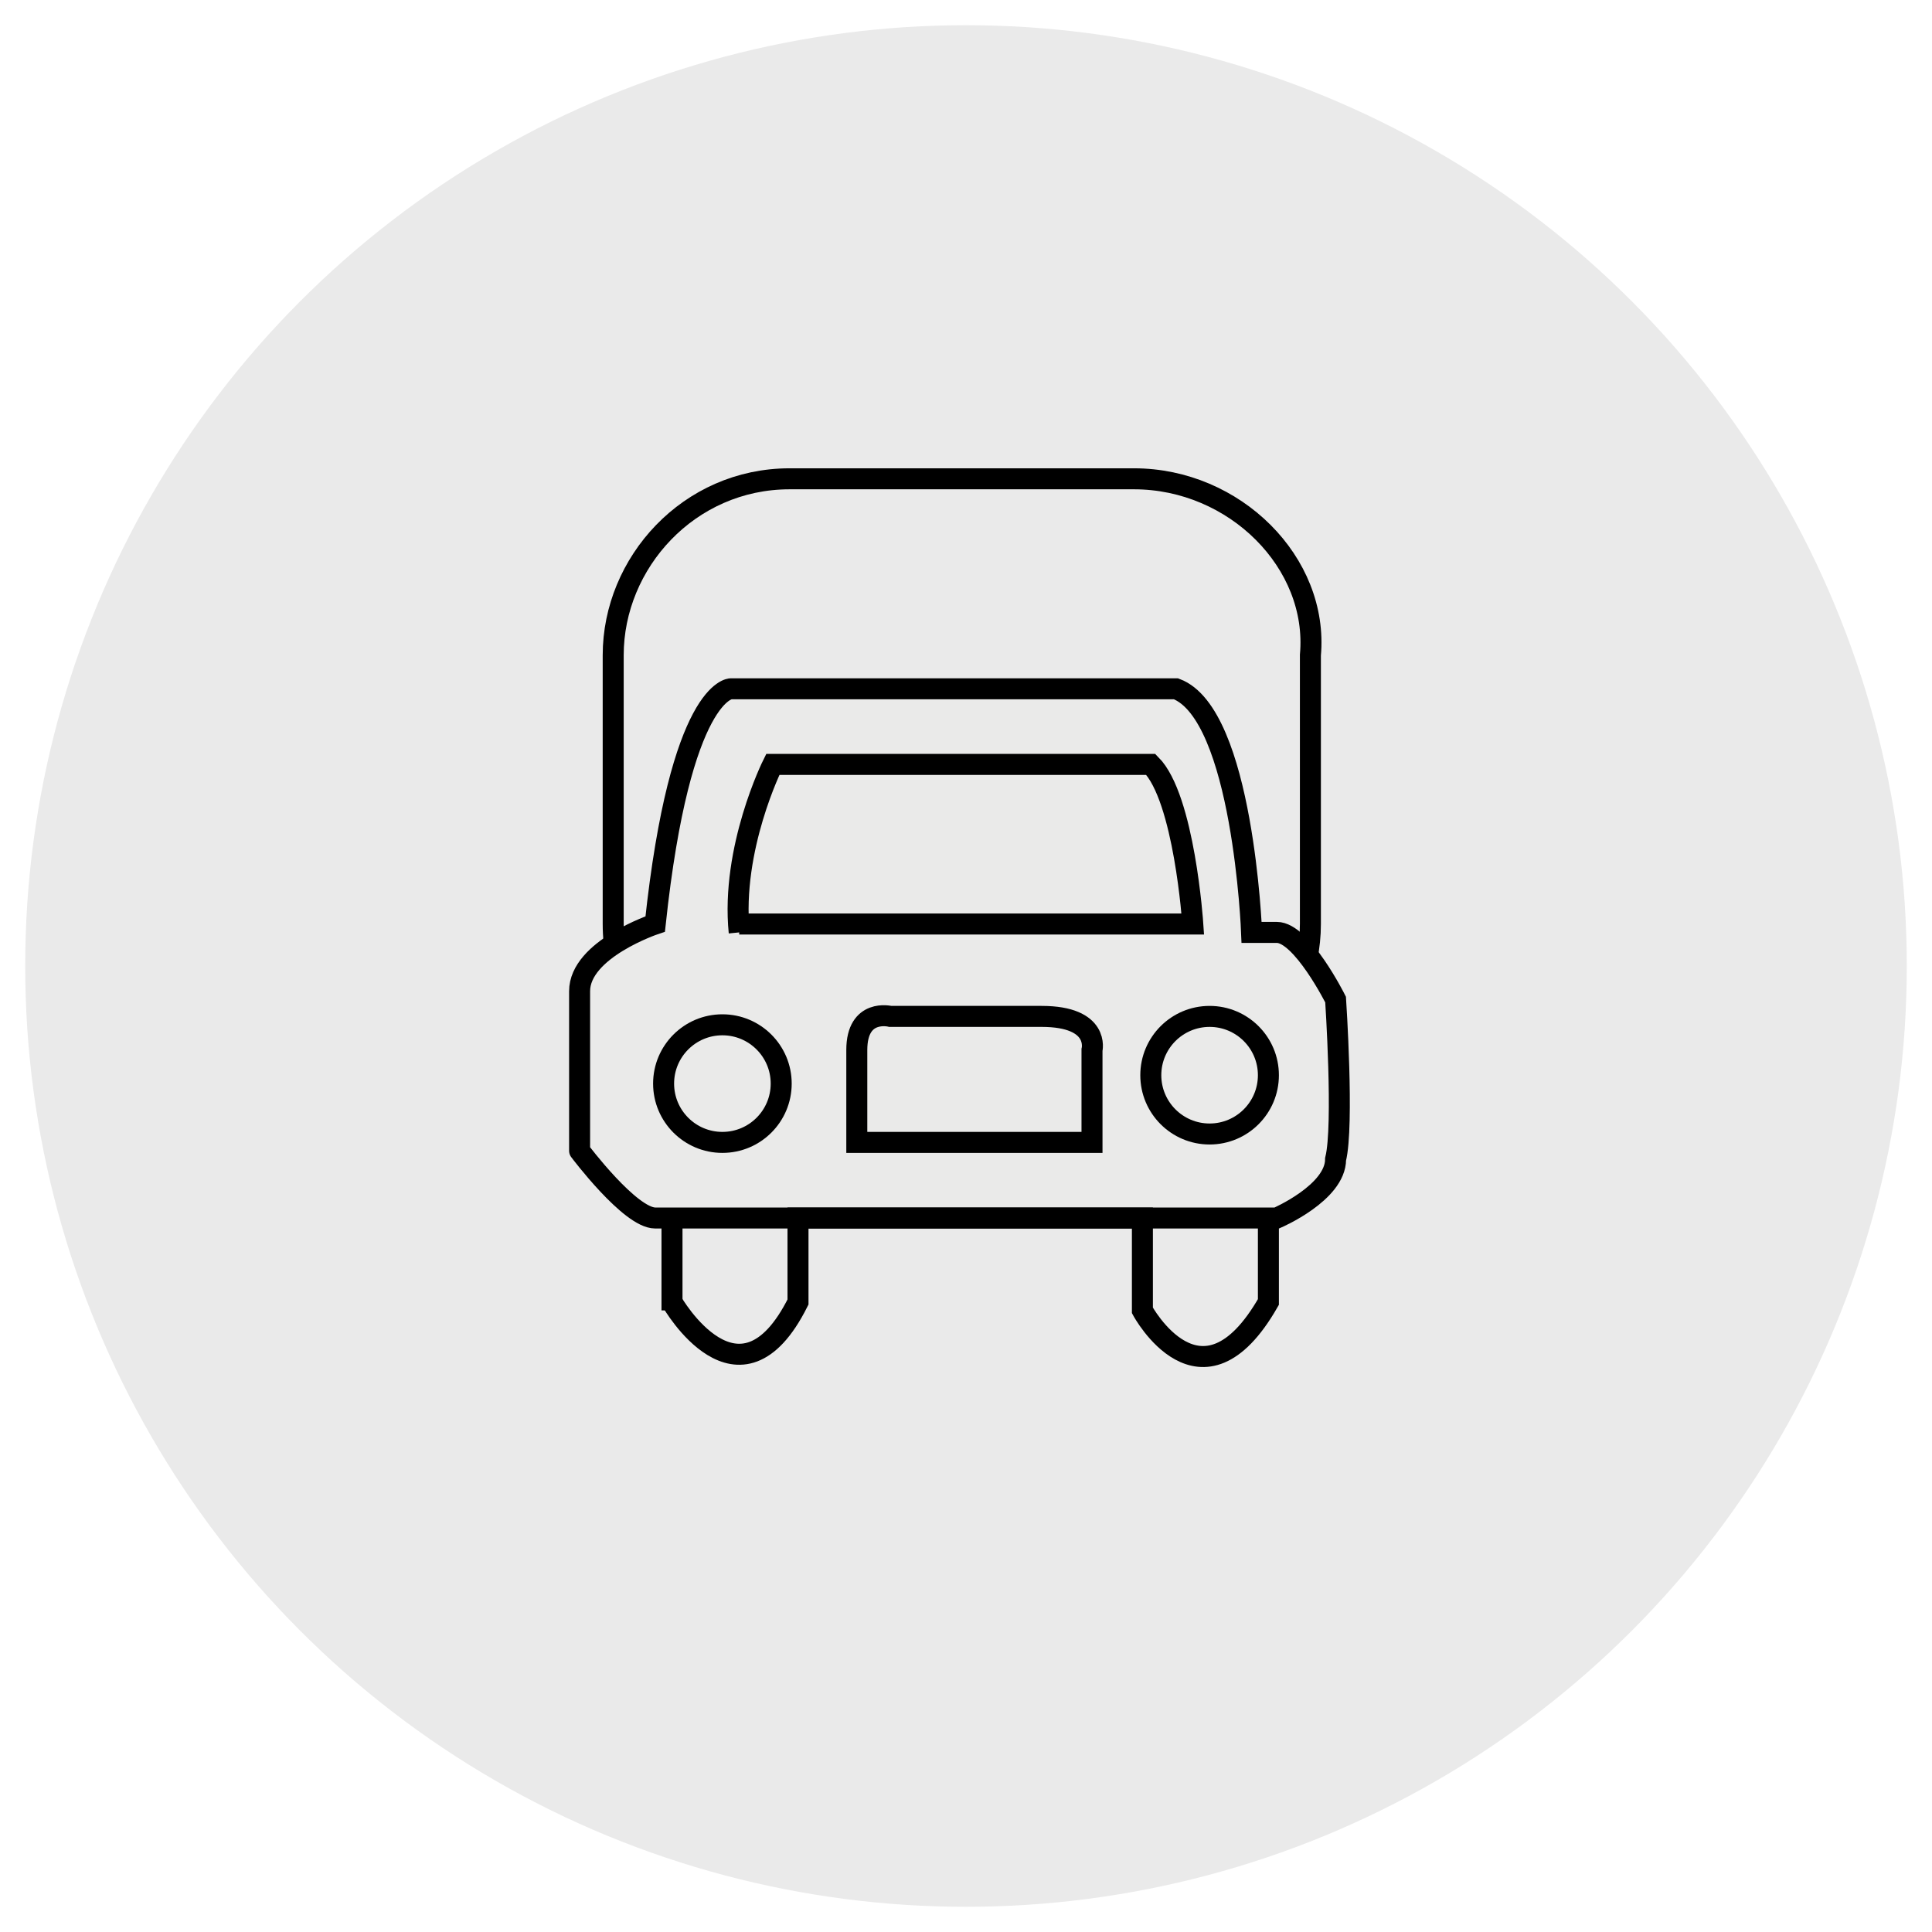
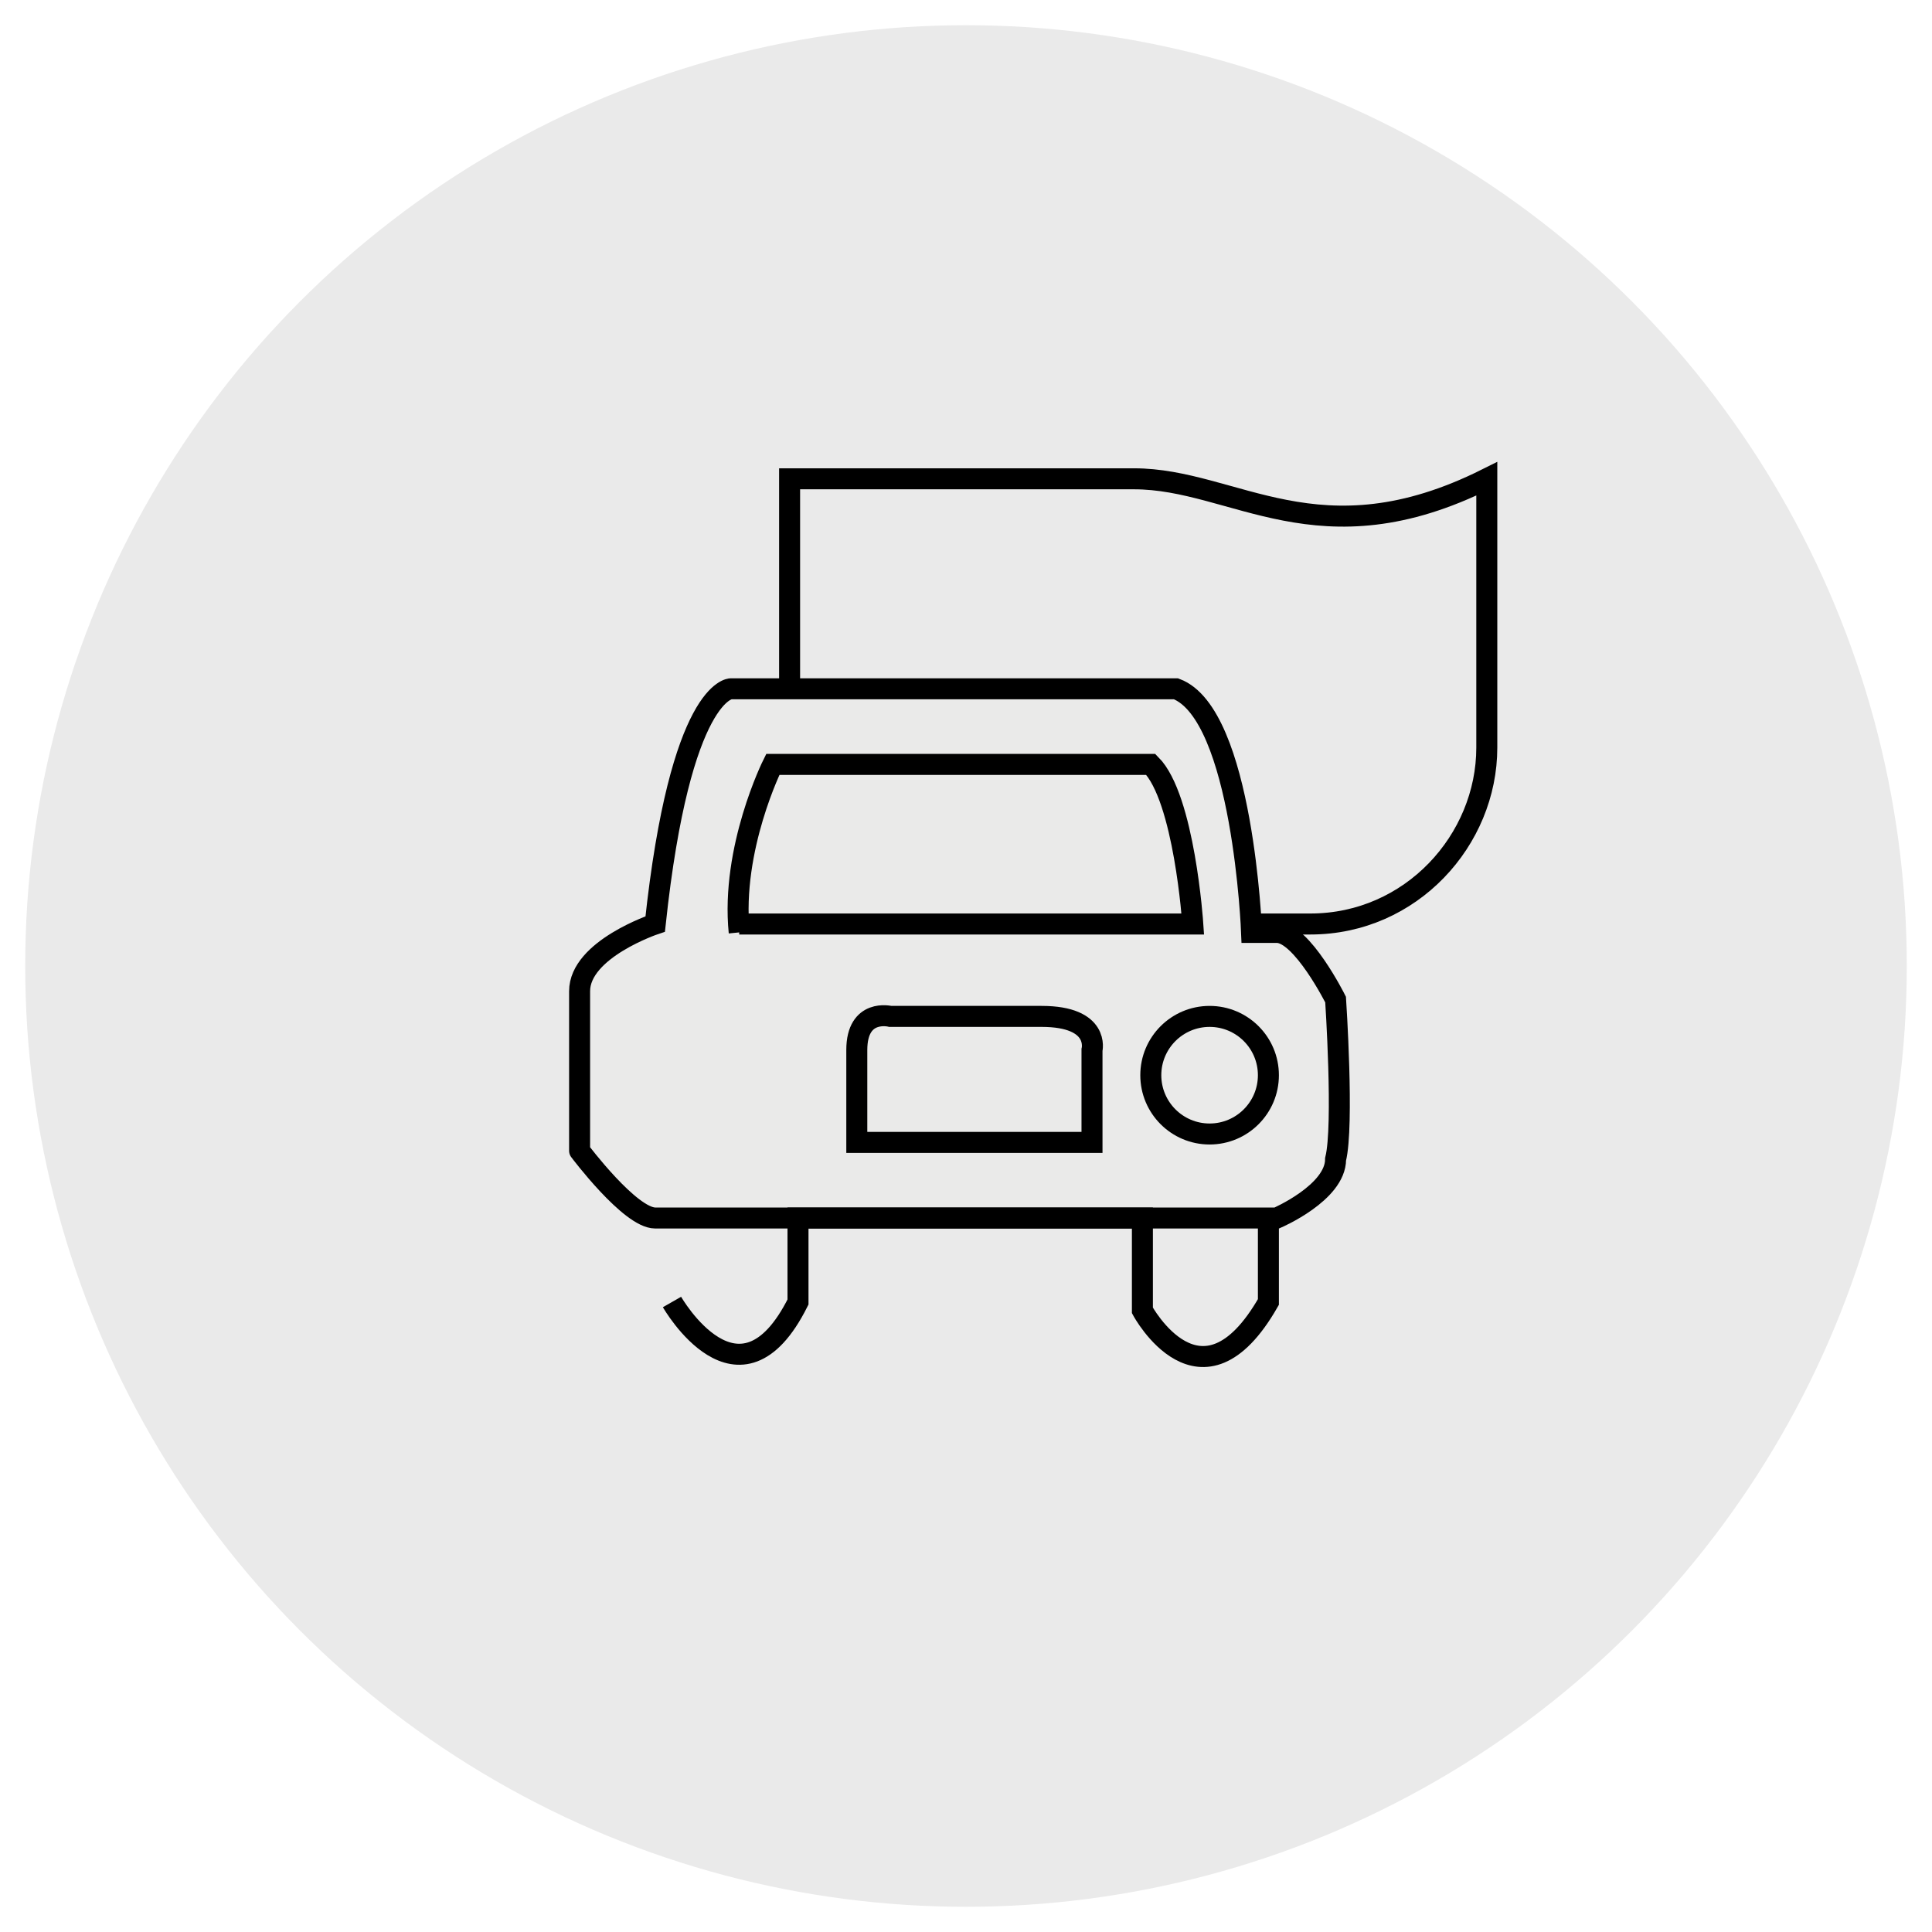
<svg xmlns="http://www.w3.org/2000/svg" version="1.1" id="Vrstva_1" x="0px" y="0px" viewBox="-409 584.5 23 23" style="enable-background:new -409 584.5 23 23;" xml:space="preserve">
  <style type="text/css">
	.st0{fill:#EAEAEA;}
	.st1{fill:none;stroke:#000000;stroke-width:0.25;stroke-miterlimit:10;}
	.st2{fill:#EAEAE9;stroke:#000000;stroke-width:0.25;stroke-miterlimit:10;}
</style>
  <circle id="XMLID_53_" class="st0" cx="-397.5" cy="596" r="11.2" />
-   <path id="XMLID_60_" class="st1" d="M-395.5,590.2h-4.1c-1.2,0-2.1,1-2.1,2.1v3.2c0,1.2,1,2.1,2.1,2.1h4.1c1.2,0,2.1-1,2.1-2.1v-3.2  C-393.3,591.2-394.3,590.2-395.5,590.2z" />
+   <path id="XMLID_60_" class="st1" d="M-395.5,590.2h-4.1v3.2c0,1.2,1,2.1,2.1,2.1h4.1c1.2,0,2.1-1,2.1-2.1v-3.2  C-393.3,591.2-394.3,590.2-395.5,590.2z" />
  <g id="XMLID_38_">
    <path id="XMLID_59_" class="st2" d="M-401.2,599h7.4c0,0,0.7-0.3,0.7-0.7c0.1-0.4,0-1.9,0-1.9s-0.4-0.8-0.7-0.8c-0.3,0-0.3,0-0.3,0   s-0.1-2.6-0.9-2.9h-5.3c0,0-0.6,0-0.9,2.8c0,0-0.9,0.3-0.9,0.8c0,0.5,0,1.9,0,1.9S-401.5,599-401.2,599z" />
    <path id="XMLID_58_" class="st1" d="M-400.2,595.5h5.4c0,0-0.1-1.5-0.5-1.9h-4.5c0,0-0.5,1-0.4,2" />
-     <line id="XMLID_57_" class="st1" x1="-401" y1="599" x2="-401" y2="600.1" />
    <path id="XMLID_44_" class="st1" d="M-393.9,600v-1V600c-0.8,1.4-1.5,0.1-1.5,0.1V599h-4.1v1c-0.7,1.4-1.5,0-1.5,0" />
    <path id="XMLID_43_" class="st1" d="M-398.8,598.1h2.8v-1.1c0,0,0.1-0.4-0.6-0.4s-1.8,0-1.8,0s-0.4-0.1-0.4,0.4   C-398.8,597.5-398.8,598.1-398.8,598.1z" />
-     <circle id="XMLID_42_" class="st1" cx="-400.4" cy="597.4" r="0.7" />
    <circle id="XMLID_41_" class="st1" cx="-394.6" cy="597.3" r="0.7" />
  </g>
</svg>